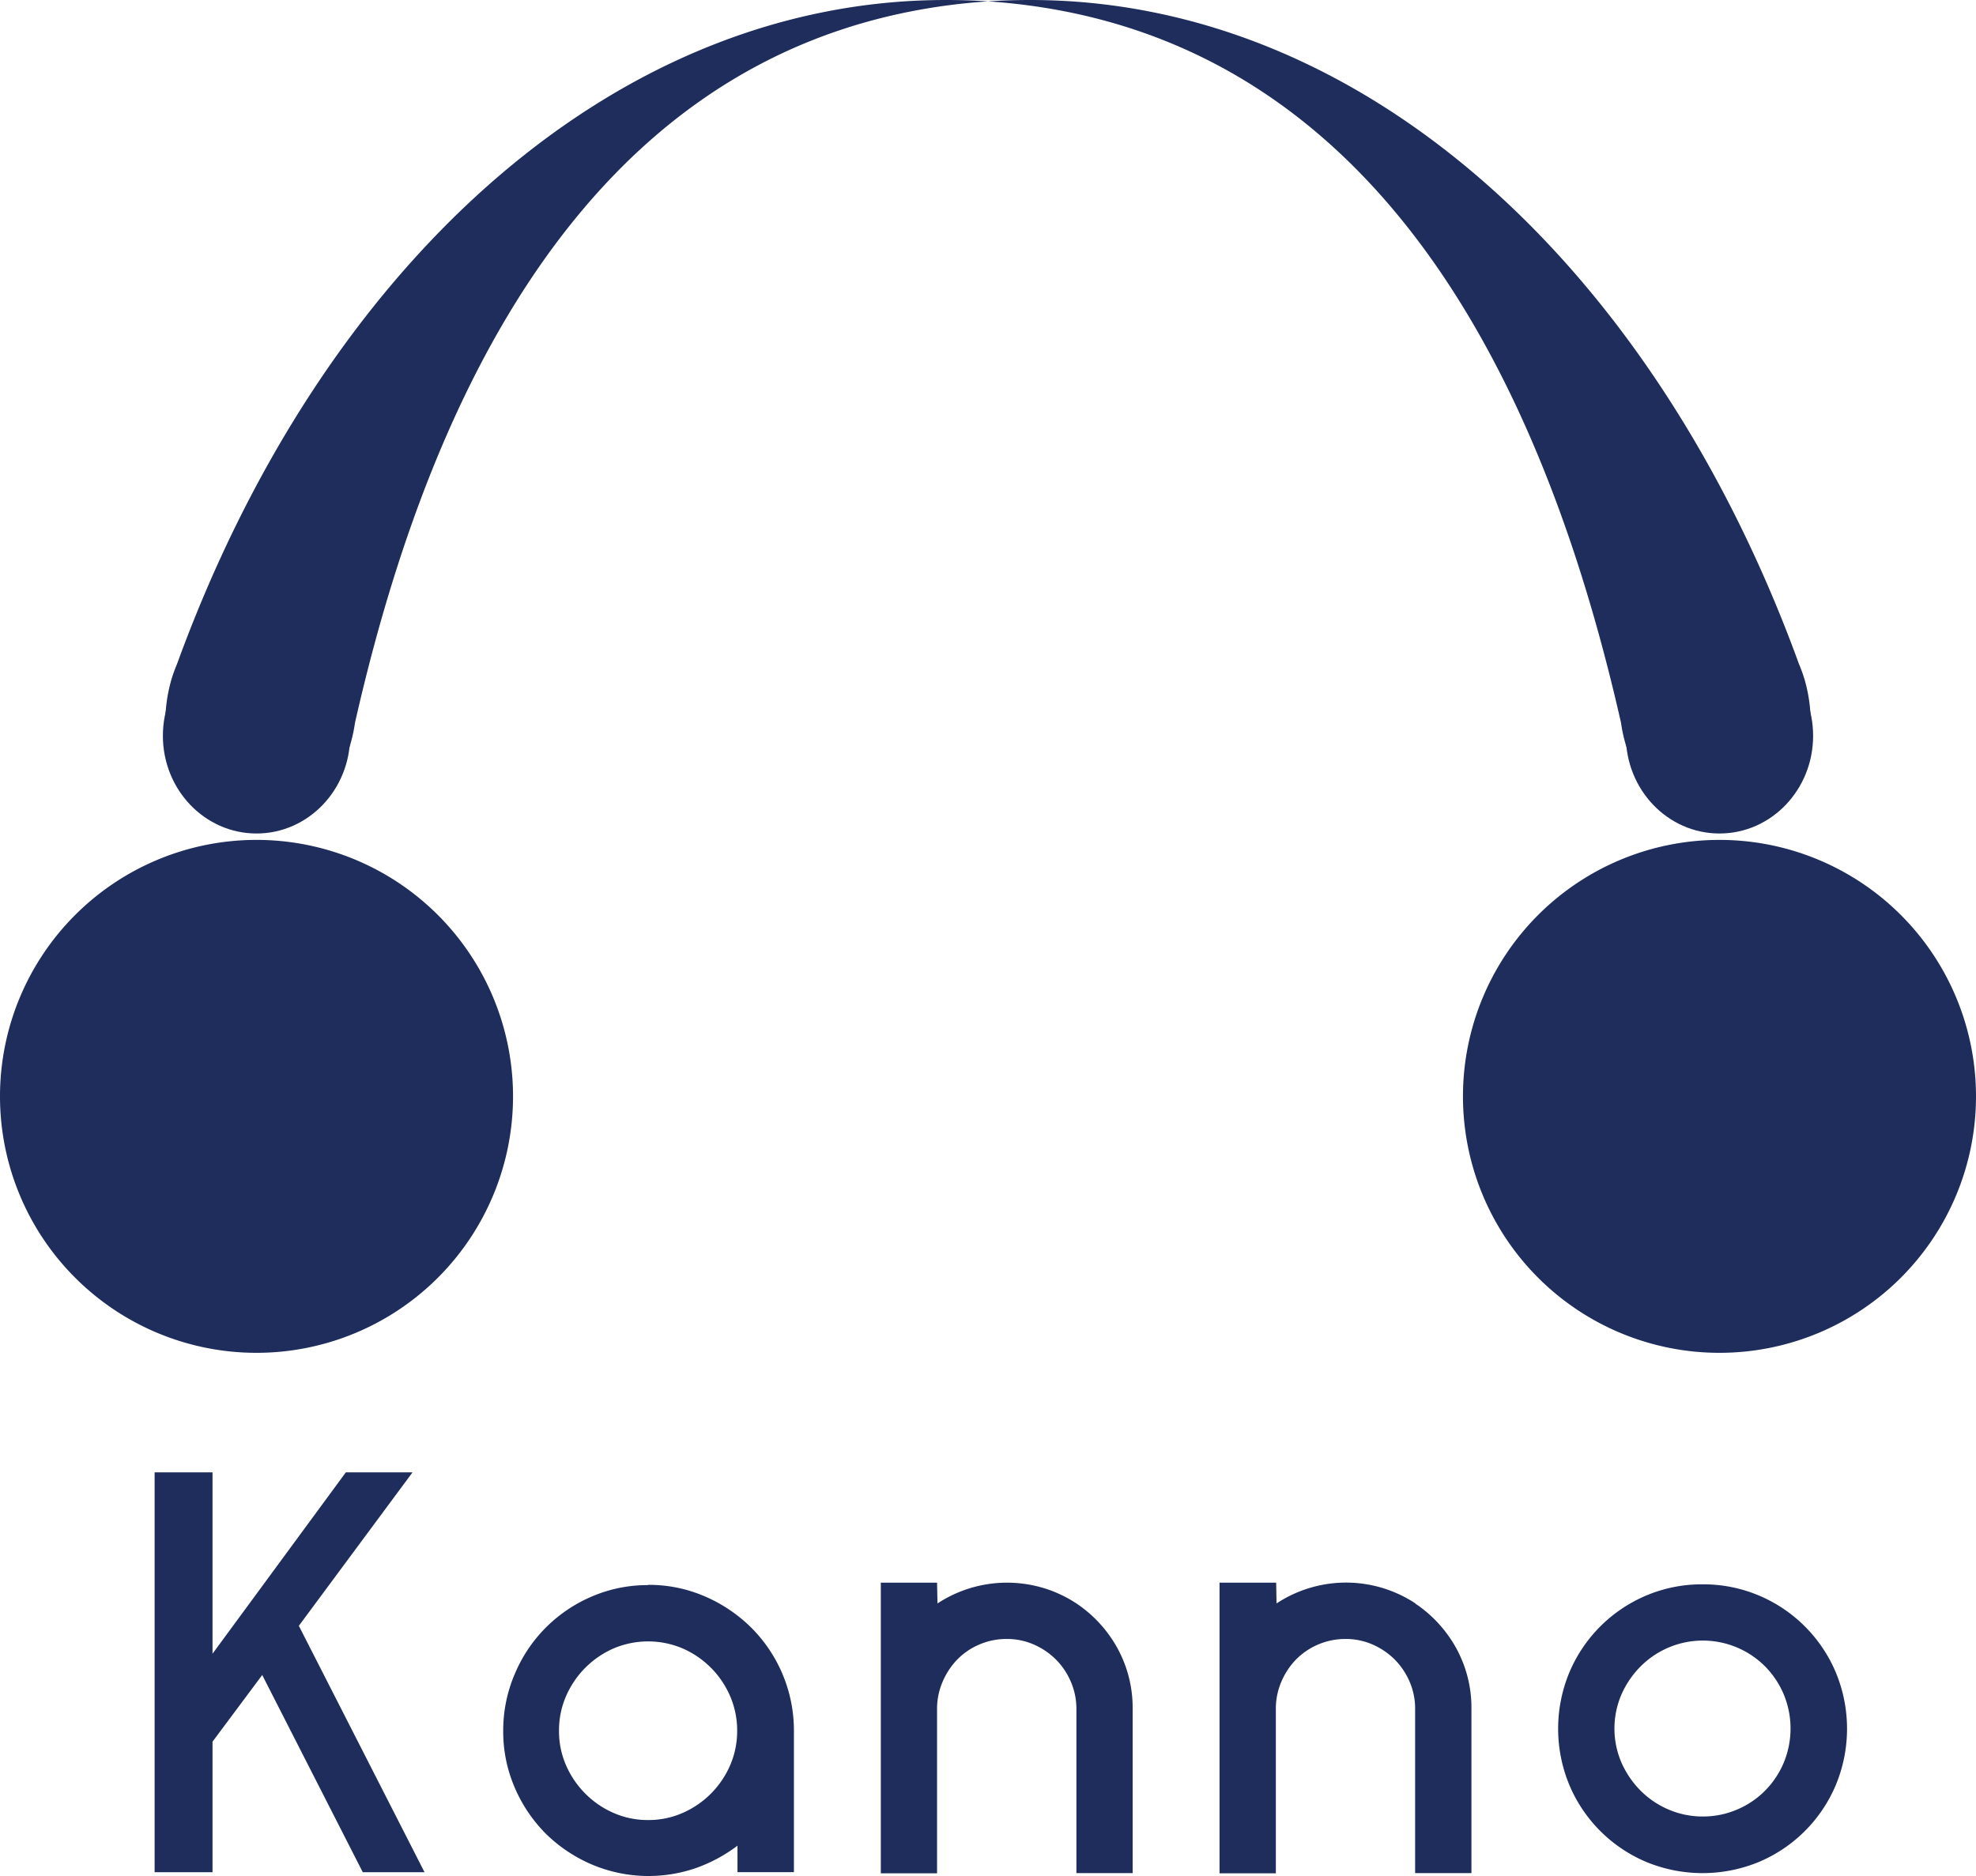
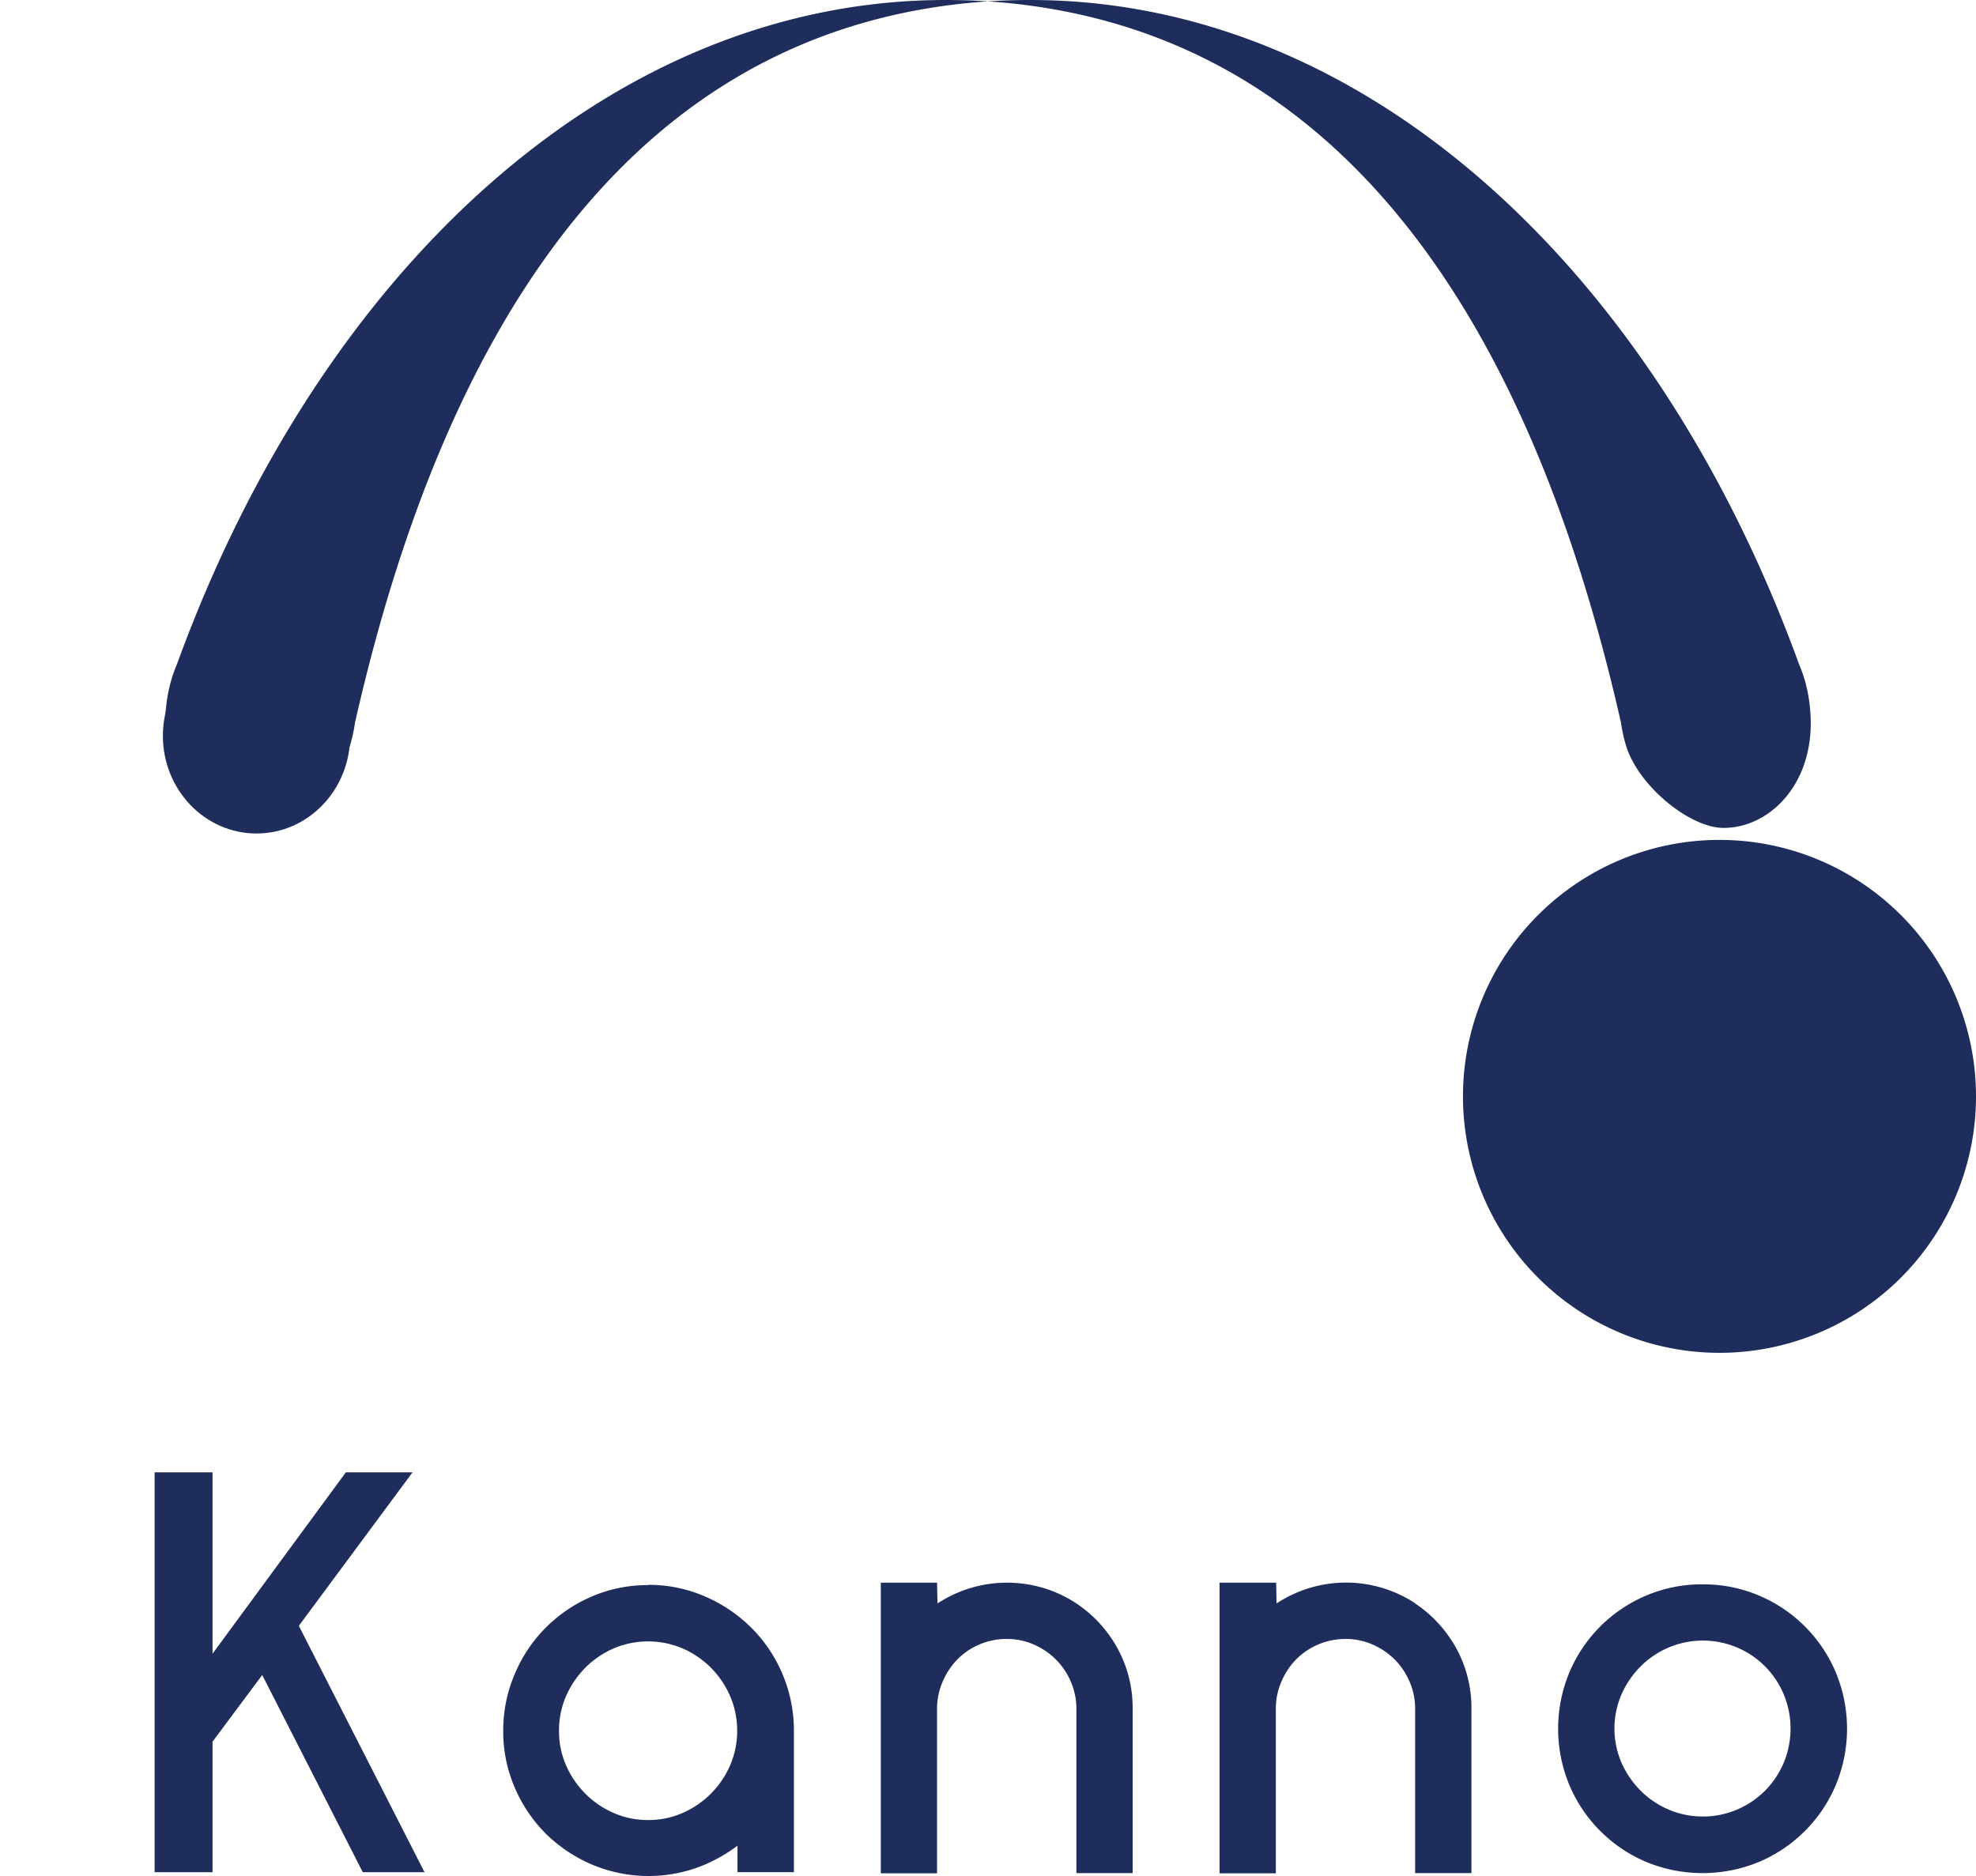
<svg xmlns="http://www.w3.org/2000/svg" viewBox="0 0 308.13 292.61">
  <defs>
    <style>.cls-1{fill:#1e2d5b;}</style>
  </defs>
  <title>logo</title>
  <g id="レイヤー_2" data-name="レイヤー 2">
    <g id="レイヤー_1-2" data-name="レイヤー 1">
      <polygon class="cls-1" points="46.6 253.58 66.2 292.01 56.57 292.01 40.89 261.25 33.14 271.65 33.14 292.01 24.11 292.01 24.11 229.64 33.14 229.64 33.14 257.93 53.93 229.64 64.33 229.64 46.6 253.58" />
      <path class="cls-1" d="M101.09,247.19a21.91,21.91,0,0,1,8.8,1.79,23.35,23.35,0,0,1,7.23,4.86,22.67,22.67,0,0,1,6.68,16.1V292H115v-4.13a24.06,24.06,0,0,1-6.39,3.46,22.67,22.67,0,0,1-16.31-.52A23.25,23.25,0,0,1,85.11,286a23,23,0,0,1-4.85-7.2,22,22,0,0,1-1.79-8.82,22.3,22.3,0,0,1,1.79-8.86,22.6,22.6,0,0,1,12-12.1,21.91,21.91,0,0,1,8.8-1.79m0,36.64a13.12,13.12,0,0,0,5.42-1.12,14.29,14.29,0,0,0,7.37-7.41,13.35,13.35,0,0,0,1.1-5.36,13.53,13.53,0,0,0-1.1-5.44,14.26,14.26,0,0,0-7.37-7.42,13.76,13.76,0,0,0-10.83,0,14.28,14.28,0,0,0-4.38,3,14.43,14.43,0,0,0-3,4.42,13.36,13.36,0,0,0-1.1,5.44,13.19,13.19,0,0,0,1.1,5.36,14.27,14.27,0,0,0,3,4.41,14.11,14.11,0,0,0,4.38,3,13.1,13.1,0,0,0,5.41,1.12" />
      <path class="cls-1" d="M167.85,250.09a19.94,19.94,0,0,1,6.41,7,19.27,19.27,0,0,1,2.36,9.41v25.65h-8.77V266.53a10.6,10.6,0,0,0-.86-4.21,10.94,10.94,0,0,0-2.35-3.5,11.18,11.18,0,0,0-3.47-2.34,10.36,10.36,0,0,0-4.19-.85,10.69,10.69,0,0,0-4.23.85,10.58,10.58,0,0,0-3.46,2.34,11.34,11.34,0,0,0-2.31,3.5,10.6,10.6,0,0,0-.86,4.21v25.65h-8.77V246.85h8.77l.07,3.24a19.77,19.77,0,0,1,16.58-2.39,19.58,19.58,0,0,1,5.08,2.39" />
      <path class="cls-1" d="M220.67,250.09a20,20,0,0,1,6.42,7,19.27,19.27,0,0,1,2.36,9.41v25.65h-8.78V266.53a10.59,10.59,0,0,0-.85-4.21,11.11,11.11,0,0,0-2.35-3.5,11.29,11.29,0,0,0-3.47-2.34,10.39,10.39,0,0,0-4.19-.85,10.83,10.83,0,0,0-7.7,3.19,11.34,11.34,0,0,0-2.31,3.5,10.59,10.59,0,0,0-.85,4.21v25.65h-8.78V246.85H199l.06,3.24a19.58,19.58,0,0,1,5.08-2.39,19.64,19.64,0,0,1,16.58,2.39" />
      <path class="cls-1" d="M265.49,247.11a22.19,22.19,0,0,1,8.78,1.74,22.48,22.48,0,0,1,12,12,22.9,22.9,0,0,1,0,17.56,22.48,22.48,0,0,1-12,12,23,23,0,0,1-17.55,0,22.48,22.48,0,0,1-12-12,22.9,22.9,0,0,1,0-17.56,22.48,22.48,0,0,1,12-12,22.14,22.14,0,0,1,8.77-1.74m.05,36.21a13.42,13.42,0,0,0,5.3-1.07,13.61,13.61,0,0,0,4.38-2.94,13.86,13.86,0,0,0,2.93-4.38,13.93,13.93,0,0,0,0-10.66,13.86,13.86,0,0,0-2.93-4.38,13.61,13.61,0,0,0-4.38-2.94,13.69,13.69,0,0,0-10.61,0,13.72,13.72,0,0,0-4.38,2.94,14.49,14.49,0,0,0-3,4.38,13.46,13.46,0,0,0,0,10.66,14.49,14.49,0,0,0,3,4.38,13.72,13.72,0,0,0,4.38,2.94,13.43,13.43,0,0,0,5.31,1.07" />
      <path class="cls-1" d="M228.13,171a40,40,0,1,0,40-40,40,40,0,0,0-40,40" />
-       <path class="cls-1" d="M80,171a40,40,0,1,1-40-40,40,40,0,0,1,40,40" />
      <path class="cls-1" d="M26.68,106.16a22.42,22.42,0,0,1,.92-2.58C50,42,95.26,0,147.47,0c2.21,0,4.41.06,6.59.21C101.19,3.83,70.25,47,55.36,112.71a25.06,25.06,0,0,1-.79,3.59c-1.94,6.35-10,12.83-15.19,12.83-7,0-13.61-6.43-13.61-16.31a24.63,24.63,0,0,1,.91-6.66" />
      <path class="cls-1" d="M54.6,114.76C54.6,123.18,48.06,130,40,130s-14.6-6.82-14.6-15.24S31.93,99.52,40,99.52s14.6,6.83,14.6,15.24" />
      <path class="cls-1" d="M281.45,106.16a22.42,22.42,0,0,0-.92-2.58C258.14,42,212.87,0,160.66,0c-2.21,0-4.41.06-6.6.21,52.88,3.62,83.82,46.79,98.71,112.5a23.78,23.78,0,0,0,.79,3.59c1.94,6.35,10,12.83,15.19,12.83,7,0,13.61-6.43,13.61-16.31a24.63,24.63,0,0,0-.91-6.66" />
-       <path class="cls-1" d="M253.53,114.76c0,8.42,6.53,15.24,14.6,15.24s14.6-6.82,14.6-15.24-6.54-15.24-14.6-15.24-14.6,6.83-14.6,15.24" />
    </g>
  </g>
</svg>